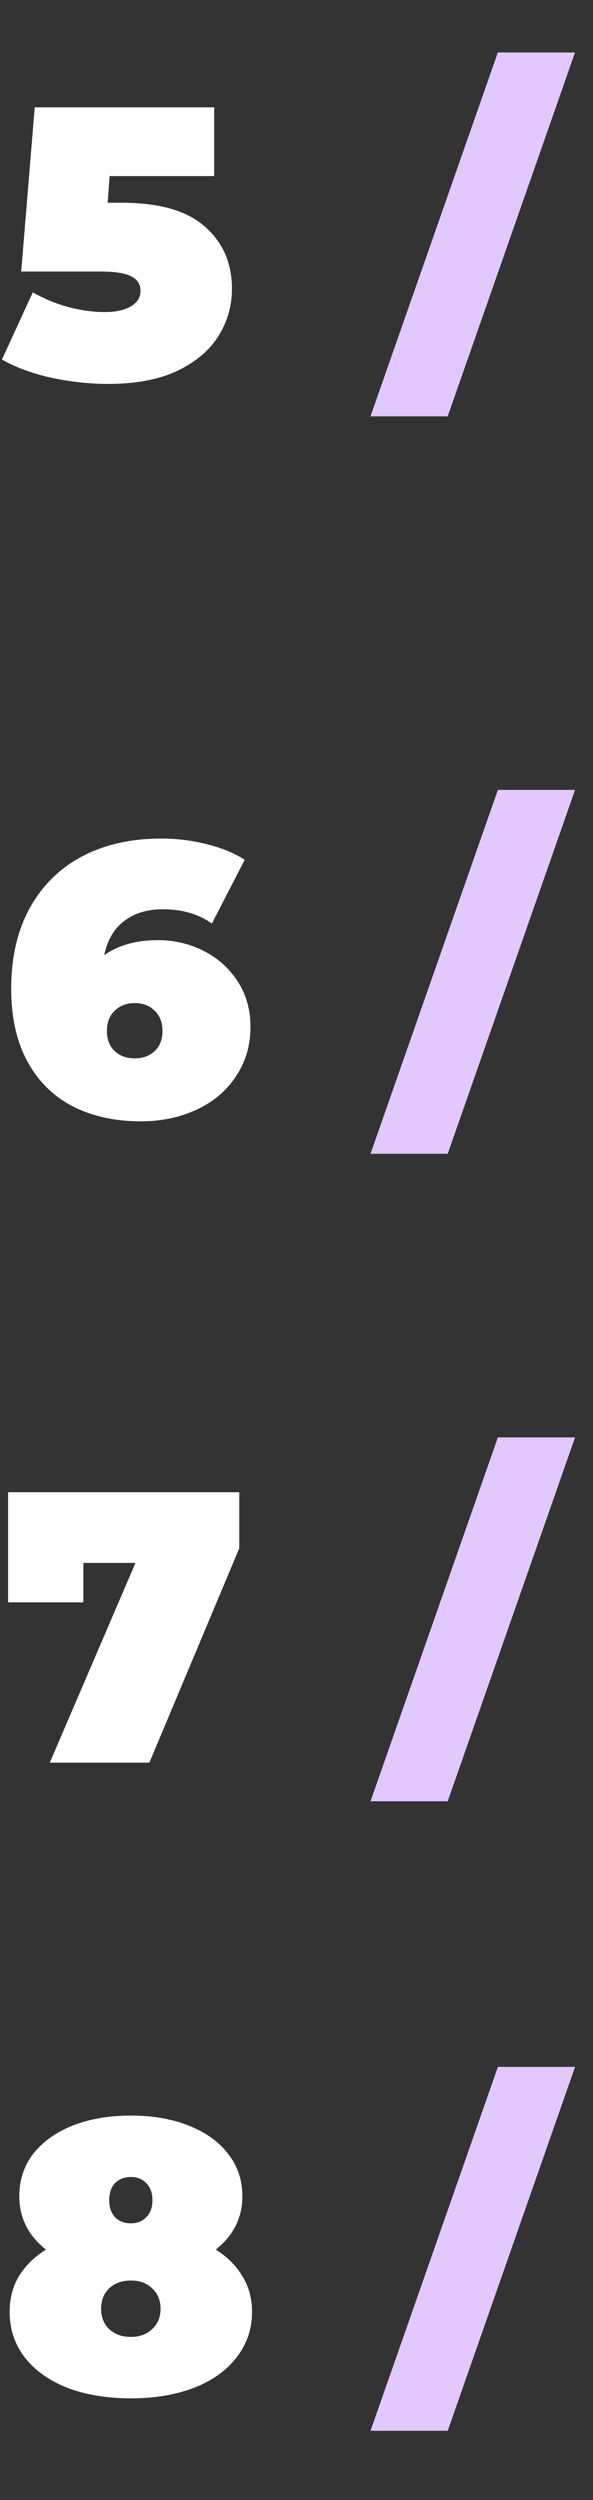
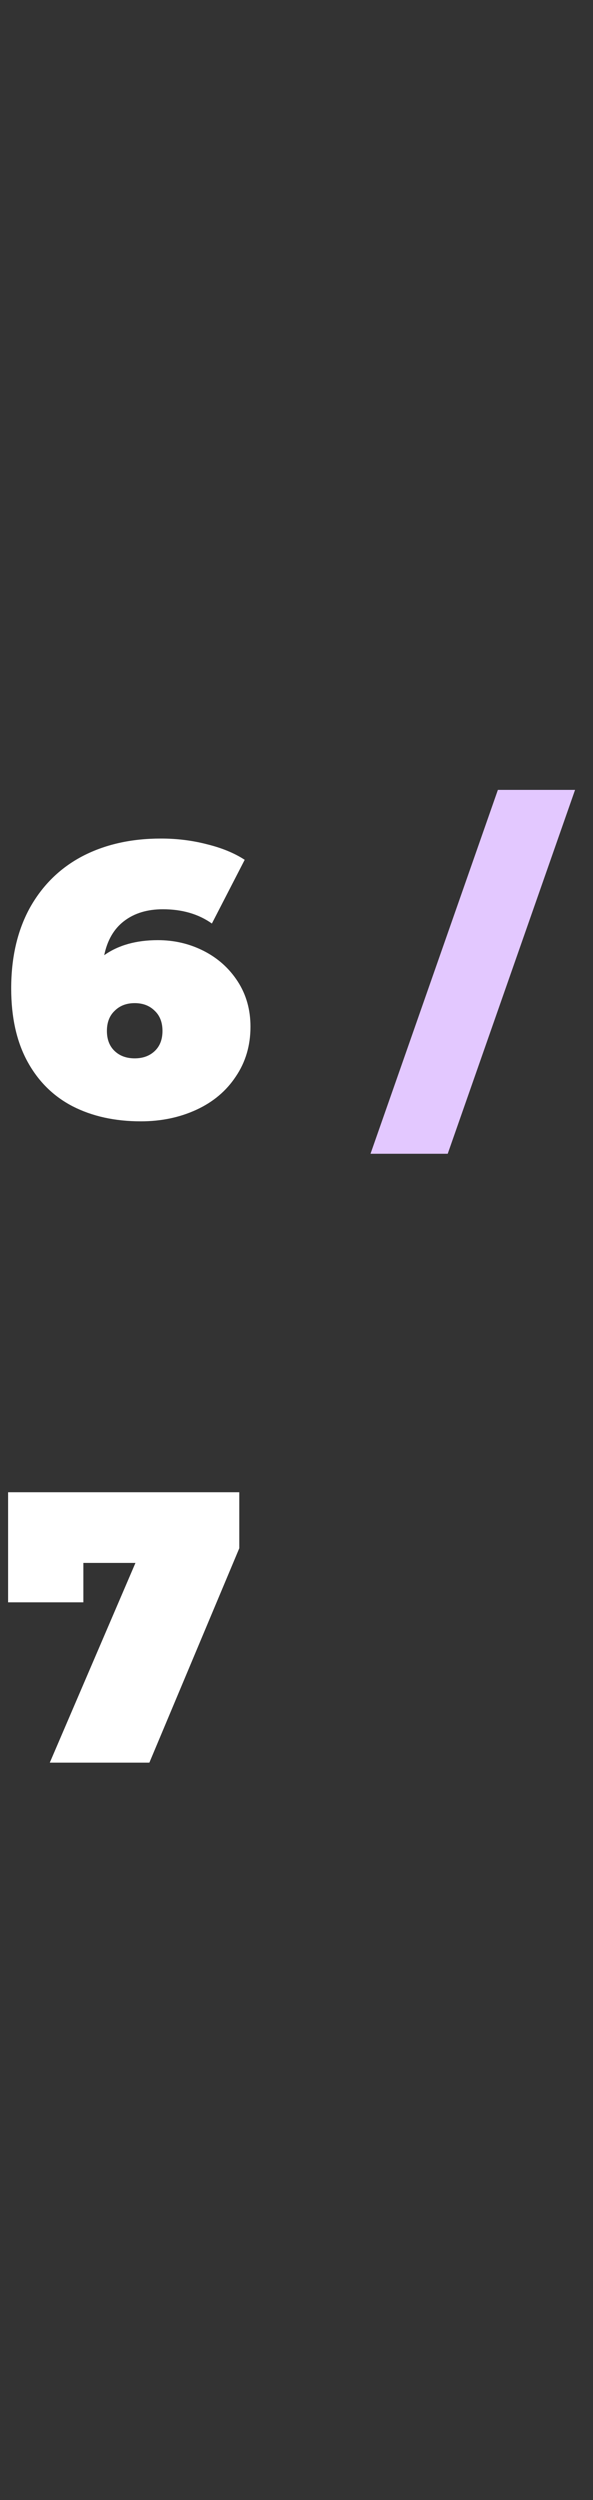
<svg xmlns="http://www.w3.org/2000/svg" width="33" height="139" viewBox="0 0 33 139" fill="none">
  <rect x="0" y="0" width="33" height="139" fill="#333333" stroke="none" />
-   <path d="M6.765 11.272C8.87 11.272 10.416 11.716 11.404 12.603C12.407 13.477 12.908 14.629 12.908 16.061C12.908 17.006 12.657 17.88 12.156 18.681C11.669 19.469 10.91 20.113 9.88 20.614C8.849 21.101 7.567 21.345 6.035 21.345C4.976 21.345 3.916 21.23 2.856 21.001C1.811 20.772 0.895 20.435 0.107 19.991L1.826 16.255C2.456 16.613 3.114 16.884 3.801 17.071C4.503 17.257 5.183 17.35 5.842 17.35C6.429 17.35 6.901 17.25 7.259 17.049C7.632 16.834 7.818 16.541 7.818 16.169C7.818 15.811 7.653 15.546 7.324 15.374C6.994 15.188 6.4 15.095 5.541 15.095H1.181L1.933 5.967H11.92V9.79H6.1L5.992 11.272H6.765Z" fill="white" />
-   <path d="M27.705 2.916H32L24.913 23.148H20.617L27.705 2.916Z" fill="#E3C8FF" />
-   <path d="M8.784 52.271C9.701 52.271 10.553 52.471 11.34 52.872C12.127 53.273 12.757 53.839 13.23 54.569C13.702 55.299 13.939 56.137 13.939 57.082C13.939 58.127 13.667 59.05 13.123 59.852C12.593 60.654 11.863 61.27 10.932 61.699C10.001 62.129 8.97 62.344 7.839 62.344C6.393 62.344 5.126 62.064 4.038 61.506C2.964 60.948 2.126 60.117 1.525 59.015C0.924 57.912 0.623 56.559 0.623 54.956C0.623 53.237 0.966 51.748 1.654 50.488C2.355 49.228 3.329 48.269 4.575 47.61C5.835 46.952 7.295 46.622 8.956 46.622C9.858 46.622 10.717 46.73 11.533 46.944C12.349 47.145 13.044 47.431 13.617 47.804L11.791 51.347C11.046 50.818 10.137 50.553 9.063 50.553C8.19 50.553 7.467 50.775 6.894 51.218C6.336 51.648 5.971 52.278 5.799 53.108C6.586 52.55 7.581 52.271 8.784 52.271ZM7.496 58.843C7.954 58.843 8.326 58.707 8.612 58.435C8.899 58.163 9.042 57.791 9.042 57.318C9.042 56.846 8.899 56.473 8.612 56.201C8.326 55.915 7.954 55.772 7.496 55.772C7.037 55.772 6.665 55.915 6.379 56.201C6.092 56.473 5.949 56.846 5.949 57.318C5.949 57.791 6.092 58.163 6.379 58.435C6.665 58.707 7.037 58.843 7.496 58.843Z" fill="white" />
+   <path d="M8.784 52.271C9.701 52.271 10.553 52.471 11.34 52.872C12.127 53.273 12.757 53.839 13.23 54.569C13.702 55.299 13.939 56.137 13.939 57.082C13.939 58.127 13.667 59.05 13.123 59.852C12.593 60.654 11.863 61.27 10.932 61.699C10.001 62.129 8.97 62.344 7.839 62.344C6.393 62.344 5.126 62.064 4.038 61.506C2.964 60.948 2.126 60.117 1.525 59.015C0.924 57.912 0.623 56.559 0.623 54.956C0.623 53.237 0.966 51.748 1.654 50.488C2.355 49.228 3.329 48.269 4.575 47.61C5.835 46.952 7.295 46.622 8.956 46.622C9.858 46.622 10.717 46.73 11.533 46.944C12.349 47.145 13.044 47.431 13.617 47.804L11.791 51.347C11.046 50.818 10.137 50.553 9.063 50.553C8.19 50.553 7.467 50.775 6.894 51.218C6.336 51.648 5.971 52.278 5.799 53.108C6.586 52.55 7.581 52.271 8.784 52.271ZM7.496 58.843C7.954 58.843 8.326 58.707 8.612 58.435C8.899 58.163 9.042 57.791 9.042 57.318C9.042 56.846 8.899 56.473 8.612 56.201C8.326 55.915 7.954 55.772 7.496 55.772C7.037 55.772 6.665 55.915 6.379 56.201C6.092 56.473 5.949 56.846 5.949 57.318C5.949 57.791 6.092 58.163 6.379 58.435C6.665 58.707 7.037 58.843 7.496 58.843" fill="white" />
  <path d="M27.707 43.916H32.002L24.915 64.148H20.619L27.707 43.916Z" fill="#E3C8FF" />
  <path d="M13.316 82.966V86.08L8.312 98H2.771L7.538 86.896H4.639V89.087H0.451V82.966H13.316Z" fill="white" />
-   <path d="M27.707 79.916H32.002L24.915 100.148H20.619L27.707 79.916Z" fill="#E3C8FF" />
-   <path d="M12.006 125.075C12.65 125.476 13.144 125.97 13.488 126.557C13.846 127.13 14.025 127.788 14.025 128.533C14.025 129.492 13.738 130.337 13.165 131.067C12.607 131.797 11.812 132.363 10.781 132.764C9.765 133.15 8.598 133.344 7.281 133.344C5.963 133.344 4.789 133.15 3.759 132.764C2.742 132.363 1.947 131.797 1.375 131.067C0.816 130.337 0.537 129.492 0.537 128.533C0.537 127.788 0.709 127.13 1.052 126.557C1.41 125.97 1.911 125.476 2.556 125.075C1.568 124.287 1.074 123.299 1.074 122.111C1.074 121.209 1.332 120.422 1.847 119.749C2.377 119.076 3.107 118.553 4.038 118.181C4.983 117.808 6.064 117.622 7.281 117.622C8.498 117.622 9.572 117.808 10.502 118.181C11.447 118.553 12.178 119.076 12.693 119.749C13.223 120.422 13.488 121.209 13.488 122.111C13.488 123.299 12.994 124.287 12.006 125.075ZM7.281 121.037C6.923 121.037 6.629 121.152 6.4 121.381C6.185 121.61 6.078 121.925 6.078 122.326C6.078 122.727 6.185 123.042 6.4 123.271C6.629 123.5 6.923 123.614 7.281 123.614C7.639 123.614 7.925 123.5 8.14 123.271C8.369 123.042 8.483 122.727 8.483 122.326C8.483 121.925 8.369 121.61 8.14 121.381C7.925 121.152 7.639 121.037 7.281 121.037ZM7.281 129.929C7.768 129.929 8.161 129.786 8.462 129.499C8.777 129.213 8.935 128.833 8.935 128.361C8.935 127.888 8.777 127.509 8.462 127.223C8.161 126.936 7.768 126.793 7.281 126.793C6.794 126.793 6.393 126.936 6.078 127.223C5.777 127.509 5.627 127.888 5.627 128.361C5.627 128.833 5.777 129.213 6.078 129.499C6.393 129.786 6.794 129.929 7.281 129.929Z" fill="white" />
-   <path d="M27.707 114.916H32.002L24.915 135.148H20.619L27.707 114.916Z" fill="#E3C8FF" />
</svg>